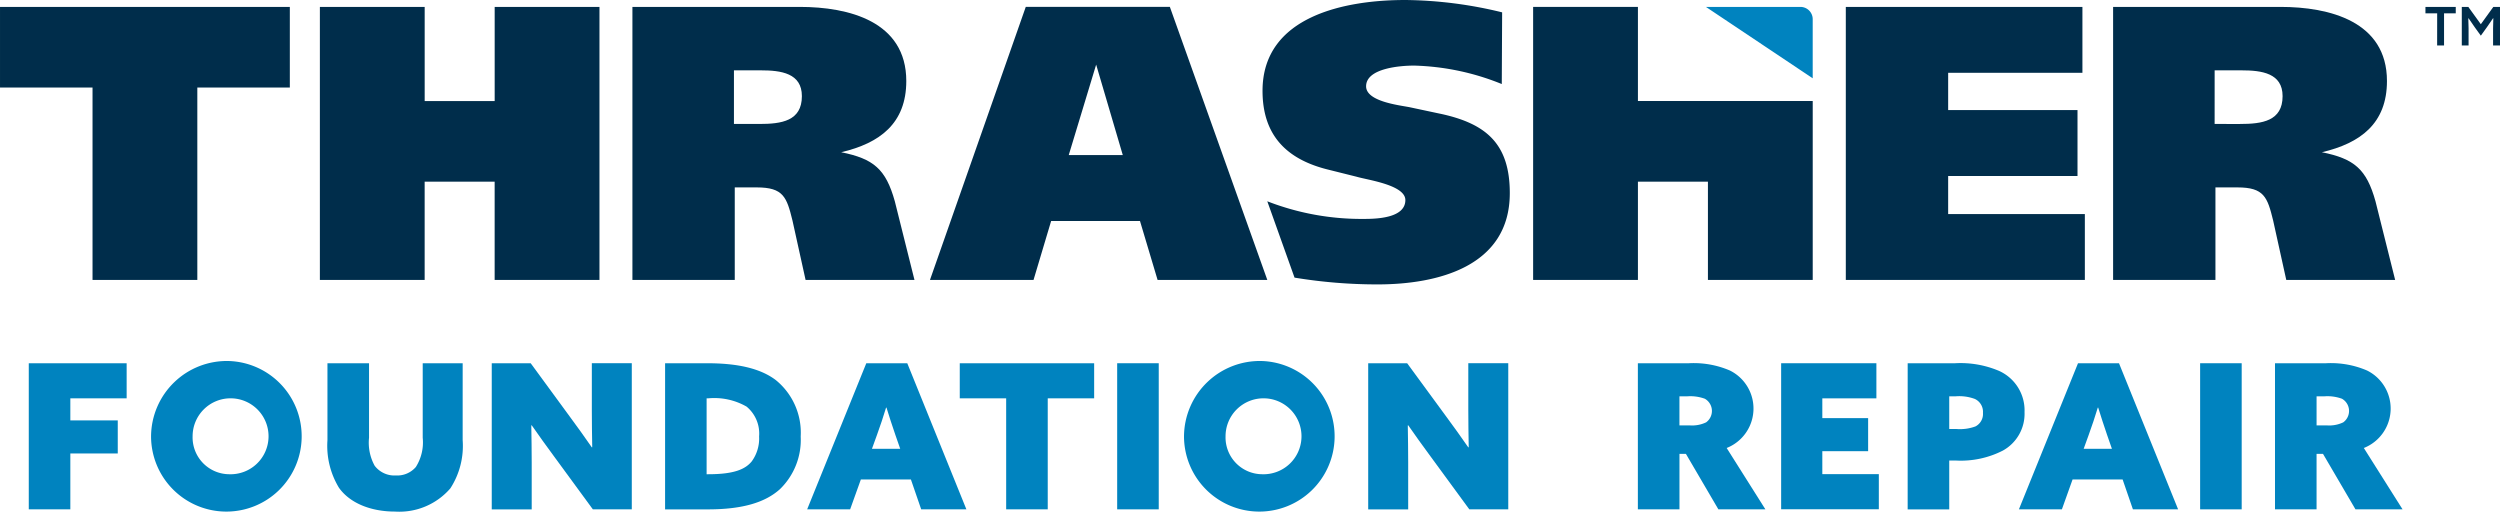
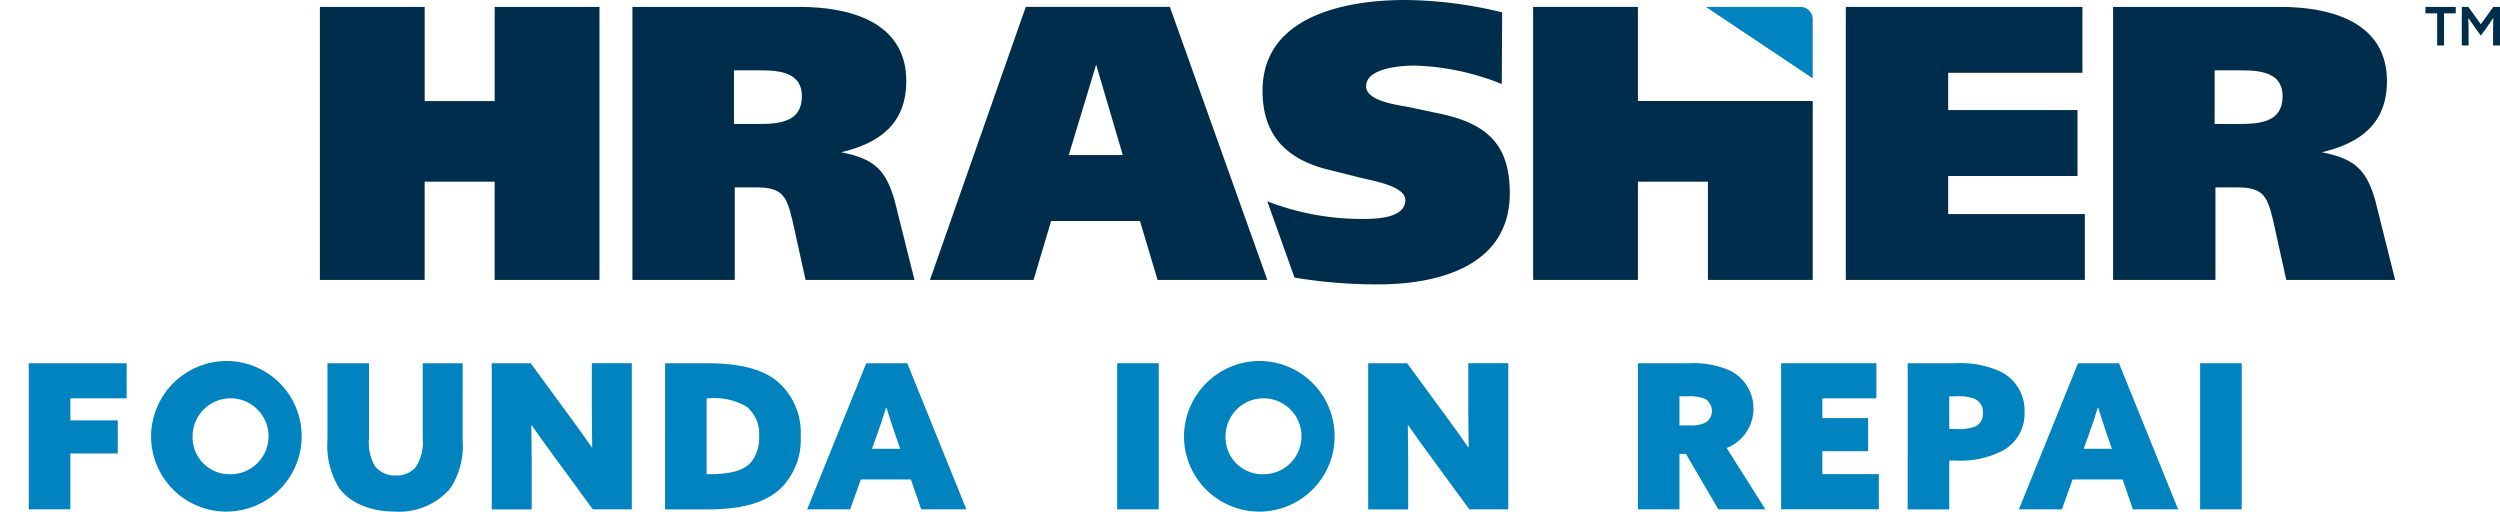
<svg xmlns="http://www.w3.org/2000/svg" width="272.229" height="55.706" viewBox="0 0 272.229 55.706">
  <g id="Group_310" data-name="Group 310" transform="translate(-394.862 -668.925)">
-     <path id="Path_577" data-name="Path 577" d="M89.525,368.029V347.079H79.45V338.3h31.559v8.781H100.936v20.949Z" transform="translate(315.413 331.378)" fill="#002d4b" />
    <path id="Path_578" data-name="Path 578" d="M109.2,368.029V338.3h11.412v10.253h7.622V338.3h11.411v29.73H128.231v-10.7h-7.622v10.7Z" transform="translate(320.494 331.378)" fill="#002d4b" />
    <g id="Group_308" data-name="Group 308" transform="translate(388.446 661.078)">
      <g id="Group_309" data-name="Group 309">
        <path id="Path_408" data-name="Path 408" d="M138.268,368.028V338.3H156.5c5.3,0,11.59,1.561,11.59,8.069,0,4.635-2.9,6.774-7.087,7.755,3.521.712,4.859,1.826,5.839,5.348l2.139,8.557H157.124l-1.427-6.463c-.624-2.541-.981-3.611-3.878-3.611h-2.407v10.074Zm11.055-16.981h2.763c2.407,0,4.635-.313,4.635-3.031,0-2.5-2.273-2.808-4.457-2.808h-2.941Z" transform="translate(-62.987 -329.701)" fill="#002d4b" />
        <path id="Path_409" data-name="Path 409" d="M165.943,368.028l10.43-29.729h15.691l10.61,29.729H190.727l-1.917-6.417h-9.673l-1.917,6.417Zm15.11-13.593h5.885l-2.9-9.851Z" transform="translate(-58.26 -329.701)" fill="#002d4b" />
        <path id="Path_410" data-name="Path 410" d="M251.12,368.029V338.3h25.765v7.177h-14.62v4.056h14.085v7.177H262.265v4.145H277.15v7.176Z" transform="translate(-43.711 -329.701)" fill="#002d4b" />
        <path id="Path_411" data-name="Path 411" d="M275.98,368.028V338.3h18.232c5.3,0,11.589,1.561,11.589,8.069,0,4.635-2.9,6.774-7.086,7.755,3.519.712,4.858,1.826,5.838,5.348l2.14,8.557H294.836l-1.427-6.463c-.624-2.541-.982-3.611-3.878-3.611h-2.407v10.074Zm11.055-16.981H289.8c2.408,0,4.636-.313,4.636-3.031,0-2.5-2.273-2.808-4.457-2.808h-2.942Z" transform="translate(-39.465 -329.701)" fill="#002d4b" />
        <path id="Path_412" data-name="Path 412" d="M216.22,350.042l-3.343-.713c-1.16-.224-4.727-.624-4.727-2.273,0-2.007,3.843-2.257,5.223-2.257a27.149,27.149,0,0,1,9.551,2.01l.039-7.807a45.891,45.891,0,0,0-10.554-1.345c-6.418,0-15.537,1.687-15.537,9.889,0,4.86,2.63,7.489,7.223,8.6l3.03.758c1.2.356,5.3.891,5.3,2.54,0,1.961-3.119,2.051-4.5,2.051a28.3,28.3,0,0,1-10.535-1.919l2.967,8.312a55.509,55.509,0,0,0,9.04.739c6.506,0,14.4-1.917,14.4-9.939,0-5.394-2.585-7.577-7.577-8.648" transform="translate(-52.977 -329.81)" fill="#002d4b" />
        <path id="Path_413" data-name="Path 413" d="M241.073,348.547v0H233.45V338.3H222.039v29.73H233.45v-10.7h7.623v10.7h11.411V348.547Z" transform="translate(-48.678 -329.701)" fill="#002d4b" />
        <path id="Path_414" data-name="Path 414" d="M238.109,338.3H248.4a1.338,1.338,0,0,1,1.337,1.338v6.436Z" transform="translate(-45.933 -329.701)" fill="#0083bf" />
        <path id="Path_415" data-name="Path 415" d="M306.306,339H305.03v-.7h3.3v.7h-1.275V342.5h-.753Zm4.086,1.507c-.232-.332-.464-.666-.666-.971l-.029.015c.015.3.029.71.029,1.073V342.5h-.739v-4.2h.71l1.363,1.885,1.362-1.885h.726v4.2h-.754V340.62c0-.363.014-.769.028-1.073l-.028-.015c-.2.3-.434.638-.666.971l-.667.928Z" transform="translate(-34.503 -329.701)" fill="#002d4b" />
        <path id="Path_416" data-name="Path 416" d="M82.126,371.44H92.784v3.824H86.652v2.4h5.164v3.6H86.652v6.087H82.126Z" transform="translate(-72.577 -324.04)" fill="#0083bf" />
        <path id="Path_417" data-name="Path 417" d="M102,371.235a8.2,8.2,0,1,1-8.5,8.2,8.255,8.255,0,0,1,8.5-8.2m0,12.327a4.135,4.135,0,1,0-3.977-4.131A4.012,4.012,0,0,0,102,383.562" transform="translate(-70.634 -324.075)" fill="#0083bf" />
        <path id="Path_418" data-name="Path 418" d="M124.628,379.814a8.495,8.495,0,0,1-1.341,5.251,7.336,7.336,0,0,1-6.02,2.528c-2.616,0-4.9-.9-6.109-2.593a8.8,8.8,0,0,1-1.253-5.185v-8.372h4.528v8.108a5.2,5.2,0,0,0,.615,3.055,2.706,2.706,0,0,0,2.308,1.055,2.668,2.668,0,0,0,2.175-.923,5.012,5.012,0,0,0,.747-3.187v-8.108h4.351Z" transform="translate(-67.832 -324.04)" fill="#0083bf" />
        <path id="Path_419" data-name="Path 419" d="M131.975,381.592c-.878-1.186-1.648-2.263-2.439-3.4l-.044.021c.022,1.341.044,2.7.044,4.043v5.1h-4.351V371.44h4.241l4.218,5.758c.879,1.186,1.648,2.263,2.44,3.406l.043-.022c-.022-1.341-.043-2.7-.043-4.043v-5.1h4.351v15.91h-4.241Z" transform="translate(-65.222 -324.04)" fill="#0083bf" />
        <path id="Path_420" data-name="Path 420" d="M141.307,371.441h4.571c3.3,0,5.779.549,7.472,1.824a7.374,7.374,0,0,1,2.724,6.153,7.468,7.468,0,0,1-2.263,5.736c-1.583,1.427-4.022,2.2-7.846,2.2h-4.659Zm4.7,12.086c2.878,0,4.043-.571,4.724-1.385a4.221,4.221,0,0,0,.813-2.724,3.813,3.813,0,0,0-1.362-3.253,7.068,7.068,0,0,0-4.2-.9h-.153v8.264Z" transform="translate(-62.468 -324.04)" fill="#0083bf" />
        <path id="Path_421" data-name="Path 421" d="M160.96,371.44h4.461l6.438,15.91h-4.922l-1.12-3.252h-5.45L159.2,387.35h-4.68Zm2.153,4.834c-.308,1.012-.615,1.934-.989,2.967l-.549,1.516h3.077l-.528-1.516c-.373-1.077-.659-1.978-.966-2.967Z" transform="translate(-60.211 -324.04)" fill="#0083bf" />
-         <path id="Path_422" data-name="Path 422" d="M173.766,375.264h-5.053V371.44h14.634v3.824h-5.054V387.35h-4.526Z" transform="translate(-57.787 -324.04)" fill="#0083bf" />
        <rect id="Rectangle_107" data-name="Rectangle 107" width="4.526" height="15.91" transform="translate(128.067 47.4)" fill="#0083bf" />
        <path id="Path_423" data-name="Path 423" d="M198.07,371.235a8.2,8.2,0,1,1-8.5,8.2,8.255,8.255,0,0,1,8.5-8.2m0,12.327a4.135,4.135,0,1,0-3.977-4.131,4.012,4.012,0,0,0,3.977,4.131" transform="translate(-54.225 -324.075)" fill="#0083bf" />
        <path id="Path_424" data-name="Path 424" d="M213.493,381.592c-.878-1.186-1.647-2.263-2.439-3.4l-.043.021c.021,1.341.043,2.7.043,4.043v5.1H206.7V371.44h4.241l4.22,5.758c.879,1.186,1.647,2.263,2.439,3.406l.045-.022c-.023-1.341-.045-2.7-.045-4.043v-5.1h4.352v15.91h-4.242Z" transform="translate(-51.298 -324.04)" fill="#0083bf" />
        <path id="Path_425" data-name="Path 425" d="M231.78,371.441h5.559a9.946,9.946,0,0,1,4.46.791,4.62,4.62,0,0,1-.35,8.438l4.218,6.681h-5.12l-3.537-6.044h-.7v6.044H231.78Zm5.647,6.768a3.538,3.538,0,0,0,1.781-.33,1.532,1.532,0,0,0-.133-2.571,4.593,4.593,0,0,0-1.933-.263h-.835v3.165Z" transform="translate(-47.014 -324.04)" fill="#0083bf" />
        <path id="Path_426" data-name="Path 426" d="M245.106,371.44h10.371v3.824h-5.888v2.153h4.988v3.6h-4.988v2.5h6.153v3.824H245.106Z" transform="translate(-44.738 -324.04)" fill="#0083bf" />
        <path id="Path_427" data-name="Path 427" d="M256.874,371.441h5.166a10.7,10.7,0,0,1,4.789.836,4.711,4.711,0,0,1,2.77,4.482,4.574,4.574,0,0,1-2.374,4.2,10.052,10.052,0,0,1-5.1,1.077H261.4v5.318h-4.528Zm5.34,7.164a4.882,4.882,0,0,0,2.044-.286,1.523,1.523,0,0,0,.813-1.473,1.544,1.544,0,0,0-.879-1.516,4.9,4.9,0,0,0-2.109-.286H261.4v3.56Z" transform="translate(-42.728 -324.04)" fill="#0083bf" />
        <path id="Path_428" data-name="Path 428" d="M273.655,371.44h4.462l6.438,15.91h-4.922l-1.12-3.252h-5.451L271.9,387.35h-4.681Zm2.154,4.834c-.308,1.012-.615,1.934-.989,2.967l-.549,1.516h3.076l-.527-1.516c-.373-1.077-.659-1.978-.967-2.967Z" transform="translate(-40.961 -324.04)" fill="#0083bf" />
        <rect id="Rectangle_108" data-name="Rectangle 108" width="4.526" height="15.91" transform="translate(245.991 47.4)" fill="#0083bf" />
-         <path id="Path_429" data-name="Path 429" d="M291.037,371.441H296.6a9.946,9.946,0,0,1,4.46.791,4.62,4.62,0,0,1-.35,8.438l4.218,6.681H299.8l-3.537-6.044h-.7v6.044h-4.526Zm5.647,6.768a3.538,3.538,0,0,0,1.781-.33,1.532,1.532,0,0,0-.133-2.571,4.593,4.593,0,0,0-1.933-.263h-.835v3.165Z" transform="translate(-36.893 -324.04)" fill="#0083bf" />
      </g>
    </g>
  </g>
</svg>